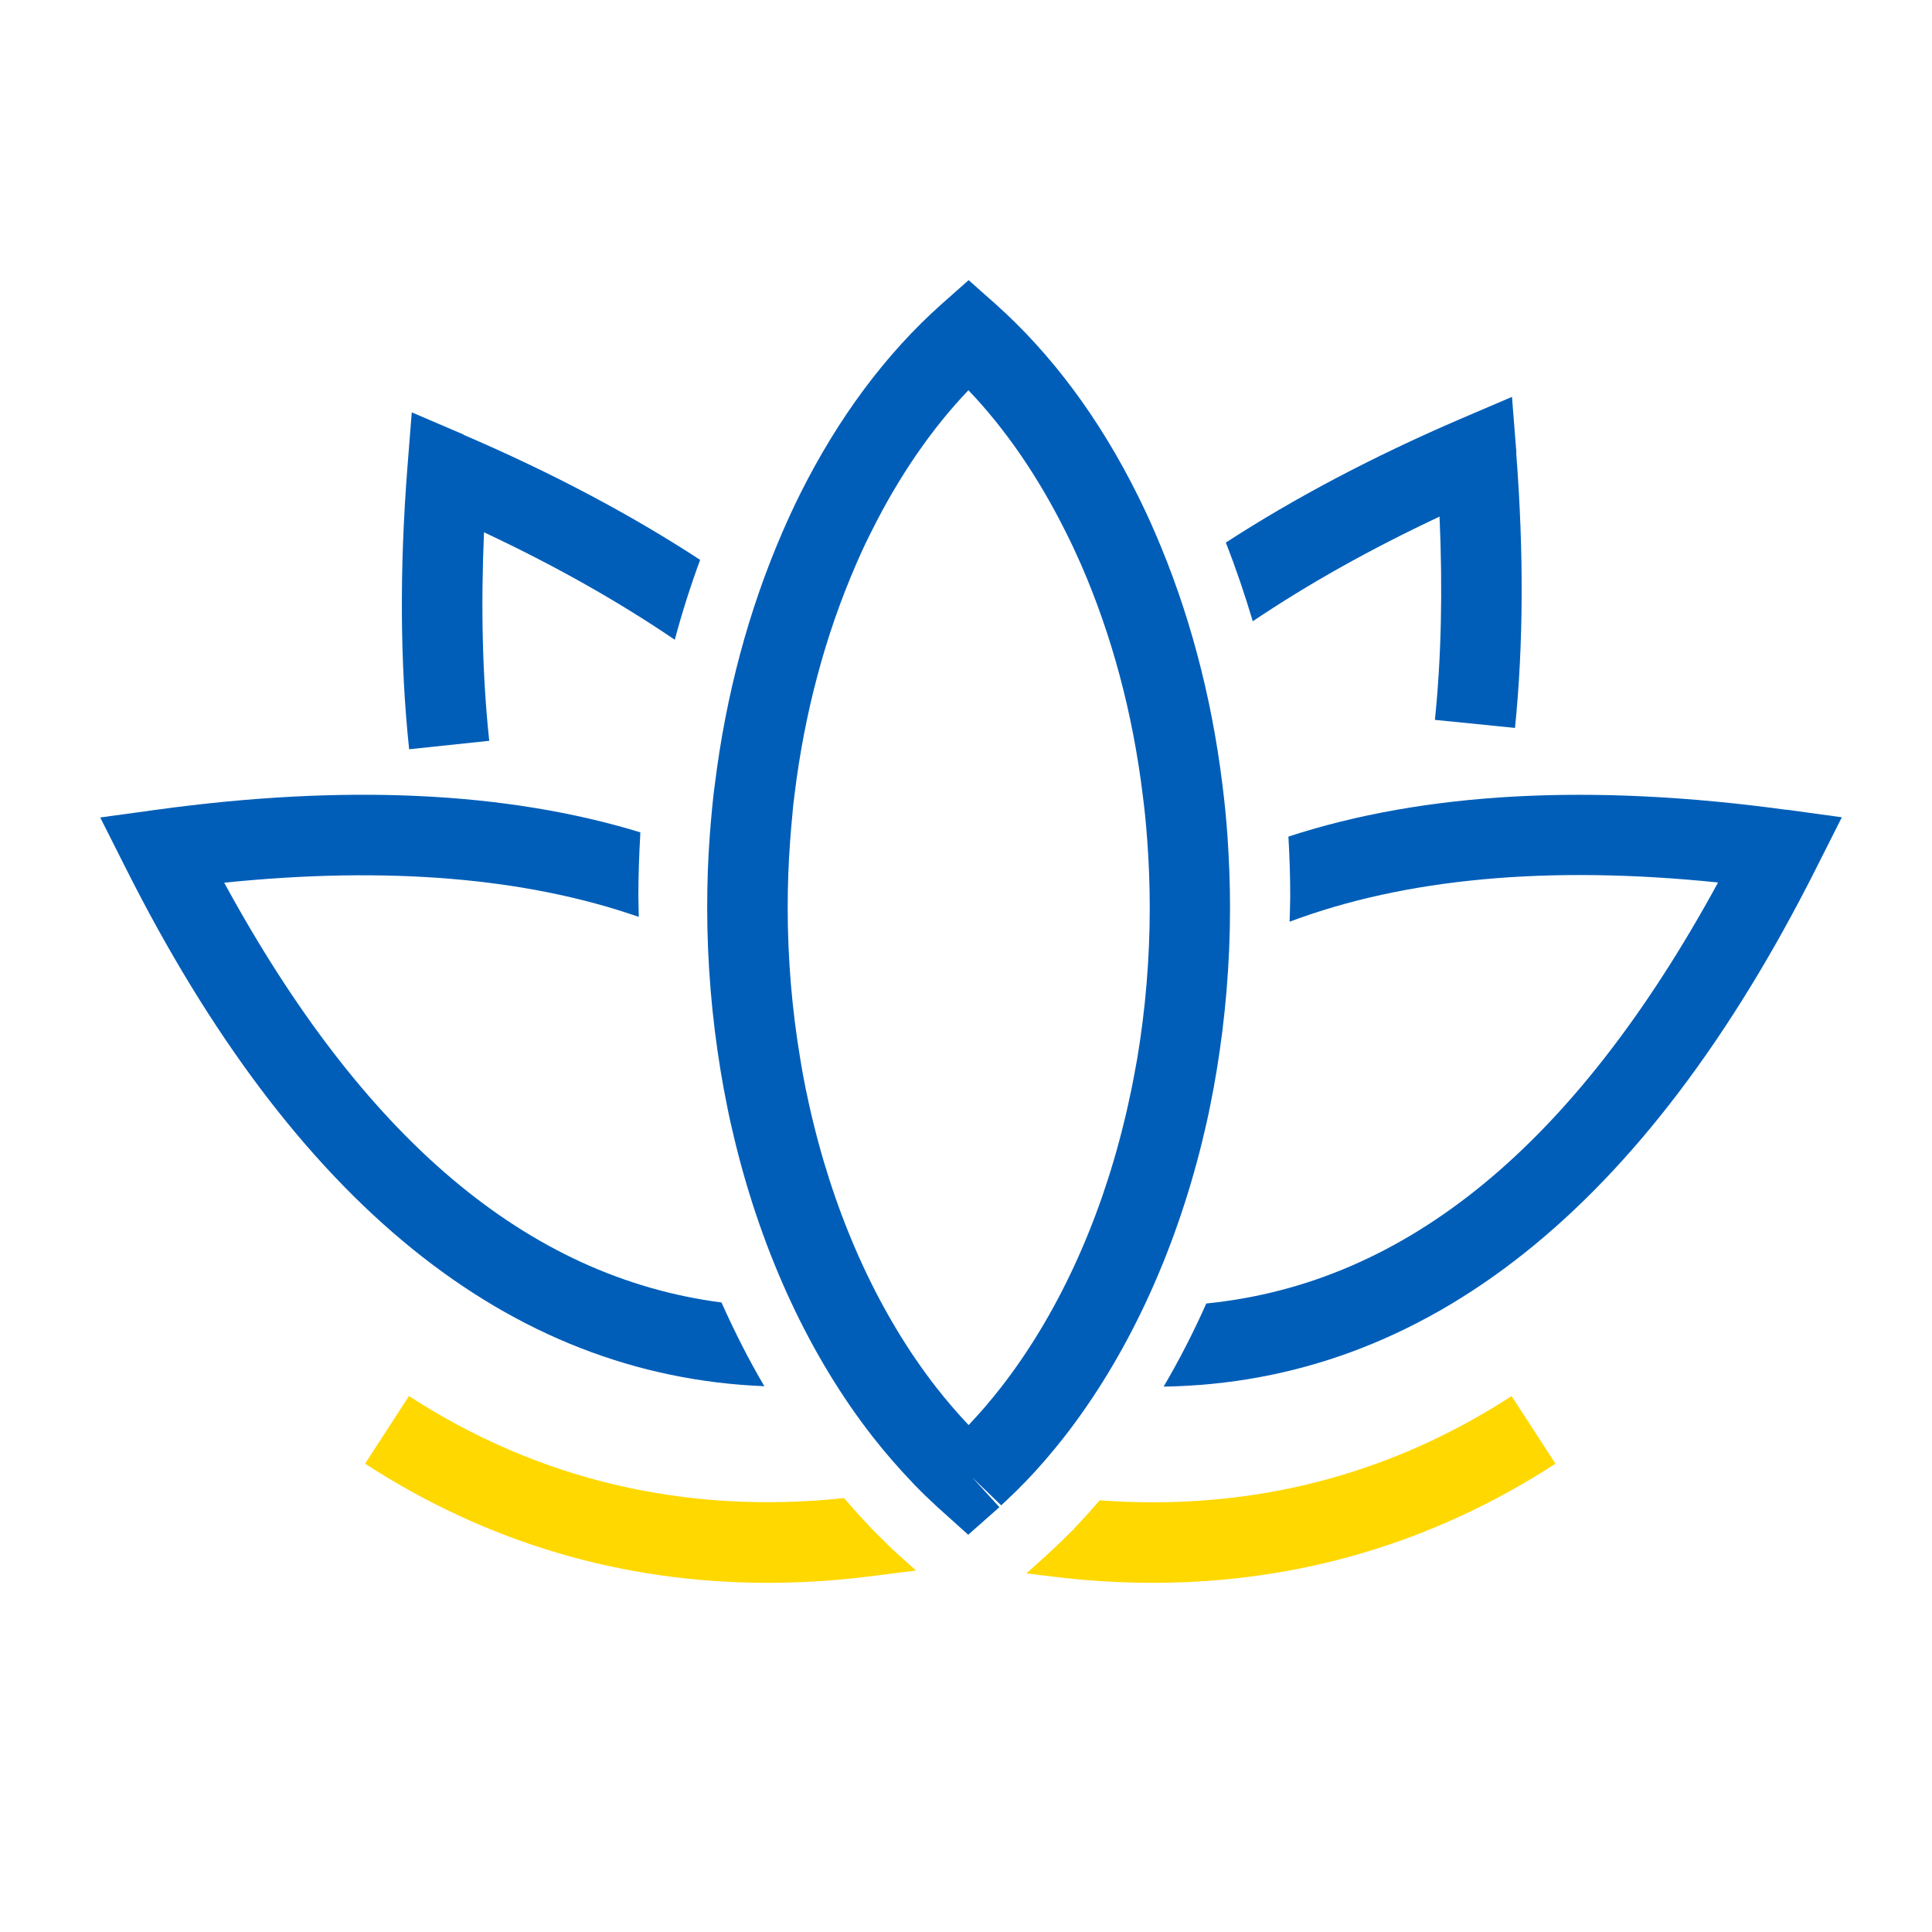
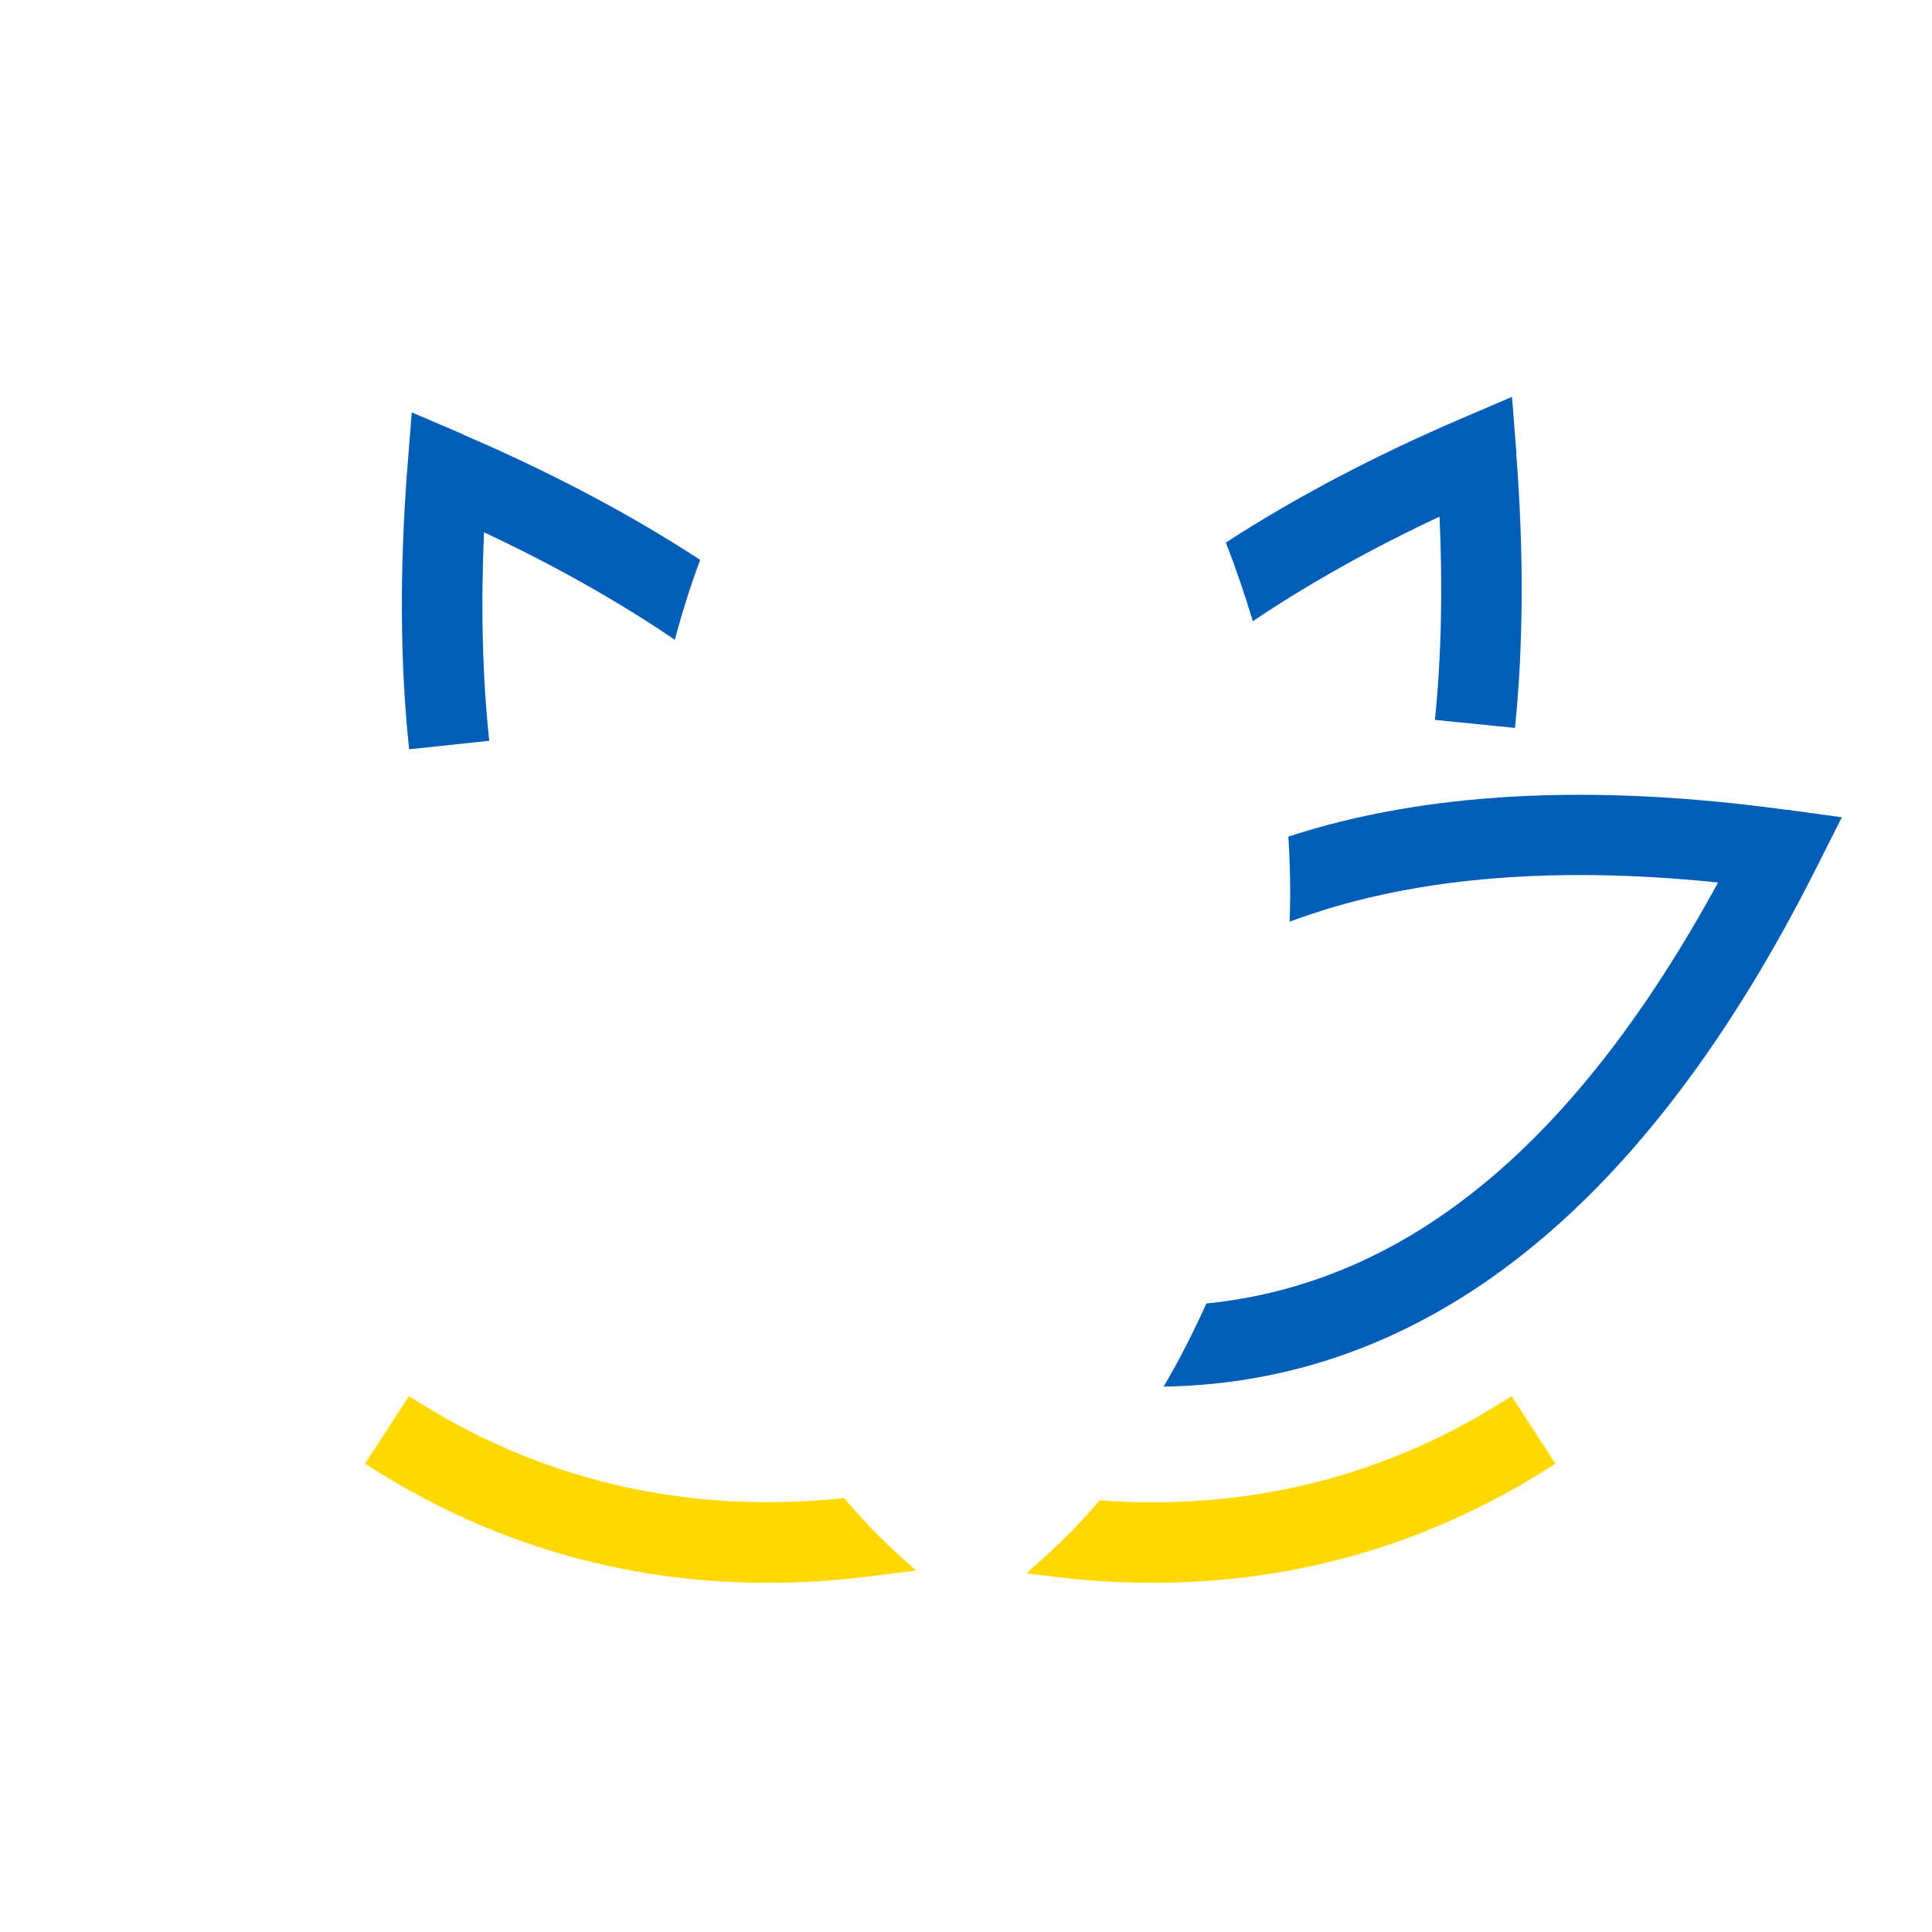
<svg xmlns="http://www.w3.org/2000/svg" id="Accent" viewBox="0 0 96 96">
  <defs>
    <style>.cls-1{fill:#005eb8;}.cls-2{fill:#ffd800;}</style>
  </defs>
  <path class="cls-1" d="m23.03,21.59l-2.57-1.1-.22,2.79c-.39,5.03-.36,9.72.09,13.95l3.98-.42c-.34-3.18-.42-6.65-.26-10.36,3.54,1.66,6.7,3.45,9.48,5.34.36-1.35.78-2.67,1.26-3.97-3.43-2.24-7.36-4.33-11.77-6.22h.01Z" />
-   <path class="cls-2" d="m44.07,76.71c-.25-.24-.5-.49-.75-.74l-.11-.12c-.45-.47-.86-.94-1.27-1.41-7.86.83-15.17-.89-21.62-5.07l-2.18,3.36c6.06,3.93,12.79,5.92,20,5.92,1.63,0,3.31-.1,4.98-.31l2.4-.3c-.59-.53-1.05-.94-1.06-.95l-.4-.38h.01Z" />
+   <path class="cls-2" d="m44.07,76.71c-.25-.24-.5-.49-.75-.74l-.11-.12c-.45-.47-.86-.94-1.27-1.41-7.86.83-15.17-.89-21.62-5.07l-2.18,3.36c6.06,3.93,12.79,5.92,20,5.92,1.63,0,3.31-.1,4.98-.31l2.4-.3c-.59-.53-1.05-.94-1.06-.95l-.4-.38h.01" />
  <path class="cls-2" d="m75.11,69.37c-6.13,3.98-13.04,5.73-20.47,5.18-.39.46-.79.9-1.2,1.33l-.11.13-.09.08c-.21.21-.42.42-.63.62l-.63.59-.98.88,1.31.16c1.67.21,3.35.31,4.98.31,7.21,0,13.94-1.99,20-5.92,0,0-2.18-3.36-2.18-3.36Z" />
-   <path class="cls-1" d="m11.14,43.86c8.11-.83,15-.25,20.6,1.7,0-.34-.02-.68-.02-1.02,0-1.06.04-2.13.1-3.18-6.63-2.03-14.69-2.41-24.07-1.12l-2.77.38,1.26,2.5c8.36,16.63,19.02,25.25,31.74,25.76-.78-1.32-1.48-2.71-2.13-4.16-9.65-1.26-17.78-8.14-24.71-20.86Z" />
  <path class="cls-1" d="m88.77,40.24c-9.7-1.33-17.99-.88-24.75,1.33.06.99.09,1.99.09,2.97,0,.42-.02.84-.03,1.26,5.72-2.15,12.84-2.82,21.29-1.95-7.1,13.03-15.47,19.92-25.43,20.92-.64,1.44-1.35,2.82-2.12,4.13,13.03-.21,23.93-8.86,32.44-25.79l1.26-2.5-2.77-.38h.02Z" />
  <path class="cls-1" d="m75.35,22.51l-.22-2.79-2.57,1.1c-4.35,1.87-8.24,3.93-11.65,6.14.5,1.27.94,2.57,1.34,3.91,2.73-1.84,5.83-3.58,9.28-5.2.16,3.61.09,6.99-.23,10.1l3.98.4c.42-4.15.44-8.74.06-13.66h.01Z" />
-   <path class="cls-1" d="m48.12,76.27l-1.6-1.44h0l-.08-.08s-.17-.16-.29-.27c-.29-.27-.5-.49-.72-.71l-.1-.11c-.68-.71-1.34-1.47-1.96-2.26-3.11-3.98-5.48-9.06-6.85-14.69-.15-.61-.29-1.22-.41-1.85-.11-.54-.21-1.08-.3-1.63-.44-2.67-.67-5.41-.67-8.14,0-1.2.04-2.41.13-3.59.03-.43.07-.86.11-1.29.04-.41.08-.82.14-1.23.55-4.45,1.68-8.66,3.35-12.52.14-.32.28-.64.43-.96.14-.31.29-.61.44-.92,1.9-3.81,4.28-7.01,7.06-9.48l1.33-1.18,1.33,1.18c2.78,2.48,5.16,5.67,7.06,9.49.15.3.3.61.44.91.15.32.29.64.43.96,1.67,3.85,2.8,8.06,3.35,12.52.05.41.1.82.14,1.23.04.43.08.86.11,1.29.08,1.19.13,2.39.13,3.59,0,2.74-.23,5.48-.67,8.14-.09.55-.19,1.09-.3,1.63-.12.62-.26,1.23-.41,1.84-1.38,5.63-3.75,10.71-6.85,14.69-.62.79-1.27,1.55-1.95,2.25l-.09.09c-.23.24-.45.46-.68.67l-.1.1c-.08.08-.2.19-.32.3l-1.44-1.39,1.35,1.48-1.54,1.36v.02Zm0-56.88c-1.84,1.93-3.45,4.28-4.81,7-.14.27-.27.55-.4.82-.13.28-.26.57-.38.85-1.52,3.5-2.55,7.34-3.05,11.42-.05.38-.09.75-.12,1.13-.04.4-.07.79-.1,1.19-.08,1.08-.12,2.19-.12,3.3,0,2.52.21,5.04.62,7.49.08.5.17,1,.27,1.49.12.57.24,1.13.38,1.69,1.24,5.09,3.36,9.64,6.12,13.18.51.65,1.05,1.28,1.6,1.86.58-.61,1.1-1.22,1.6-1.86,2.76-3.54,4.88-8.09,6.12-13.18.14-.56.26-1.12.38-1.69.1-.5.19-.99.28-1.49.41-2.45.62-4.97.62-7.48,0-1.1-.04-2.21-.12-3.3-.03-.4-.06-.79-.1-1.19-.04-.38-.08-.76-.13-1.13-.5-4.07-1.53-7.91-3.05-11.41-.13-.29-.26-.58-.39-.86-.13-.27-.26-.55-.4-.82-1.36-2.72-2.97-5.07-4.81-7h0Z" />
</svg>